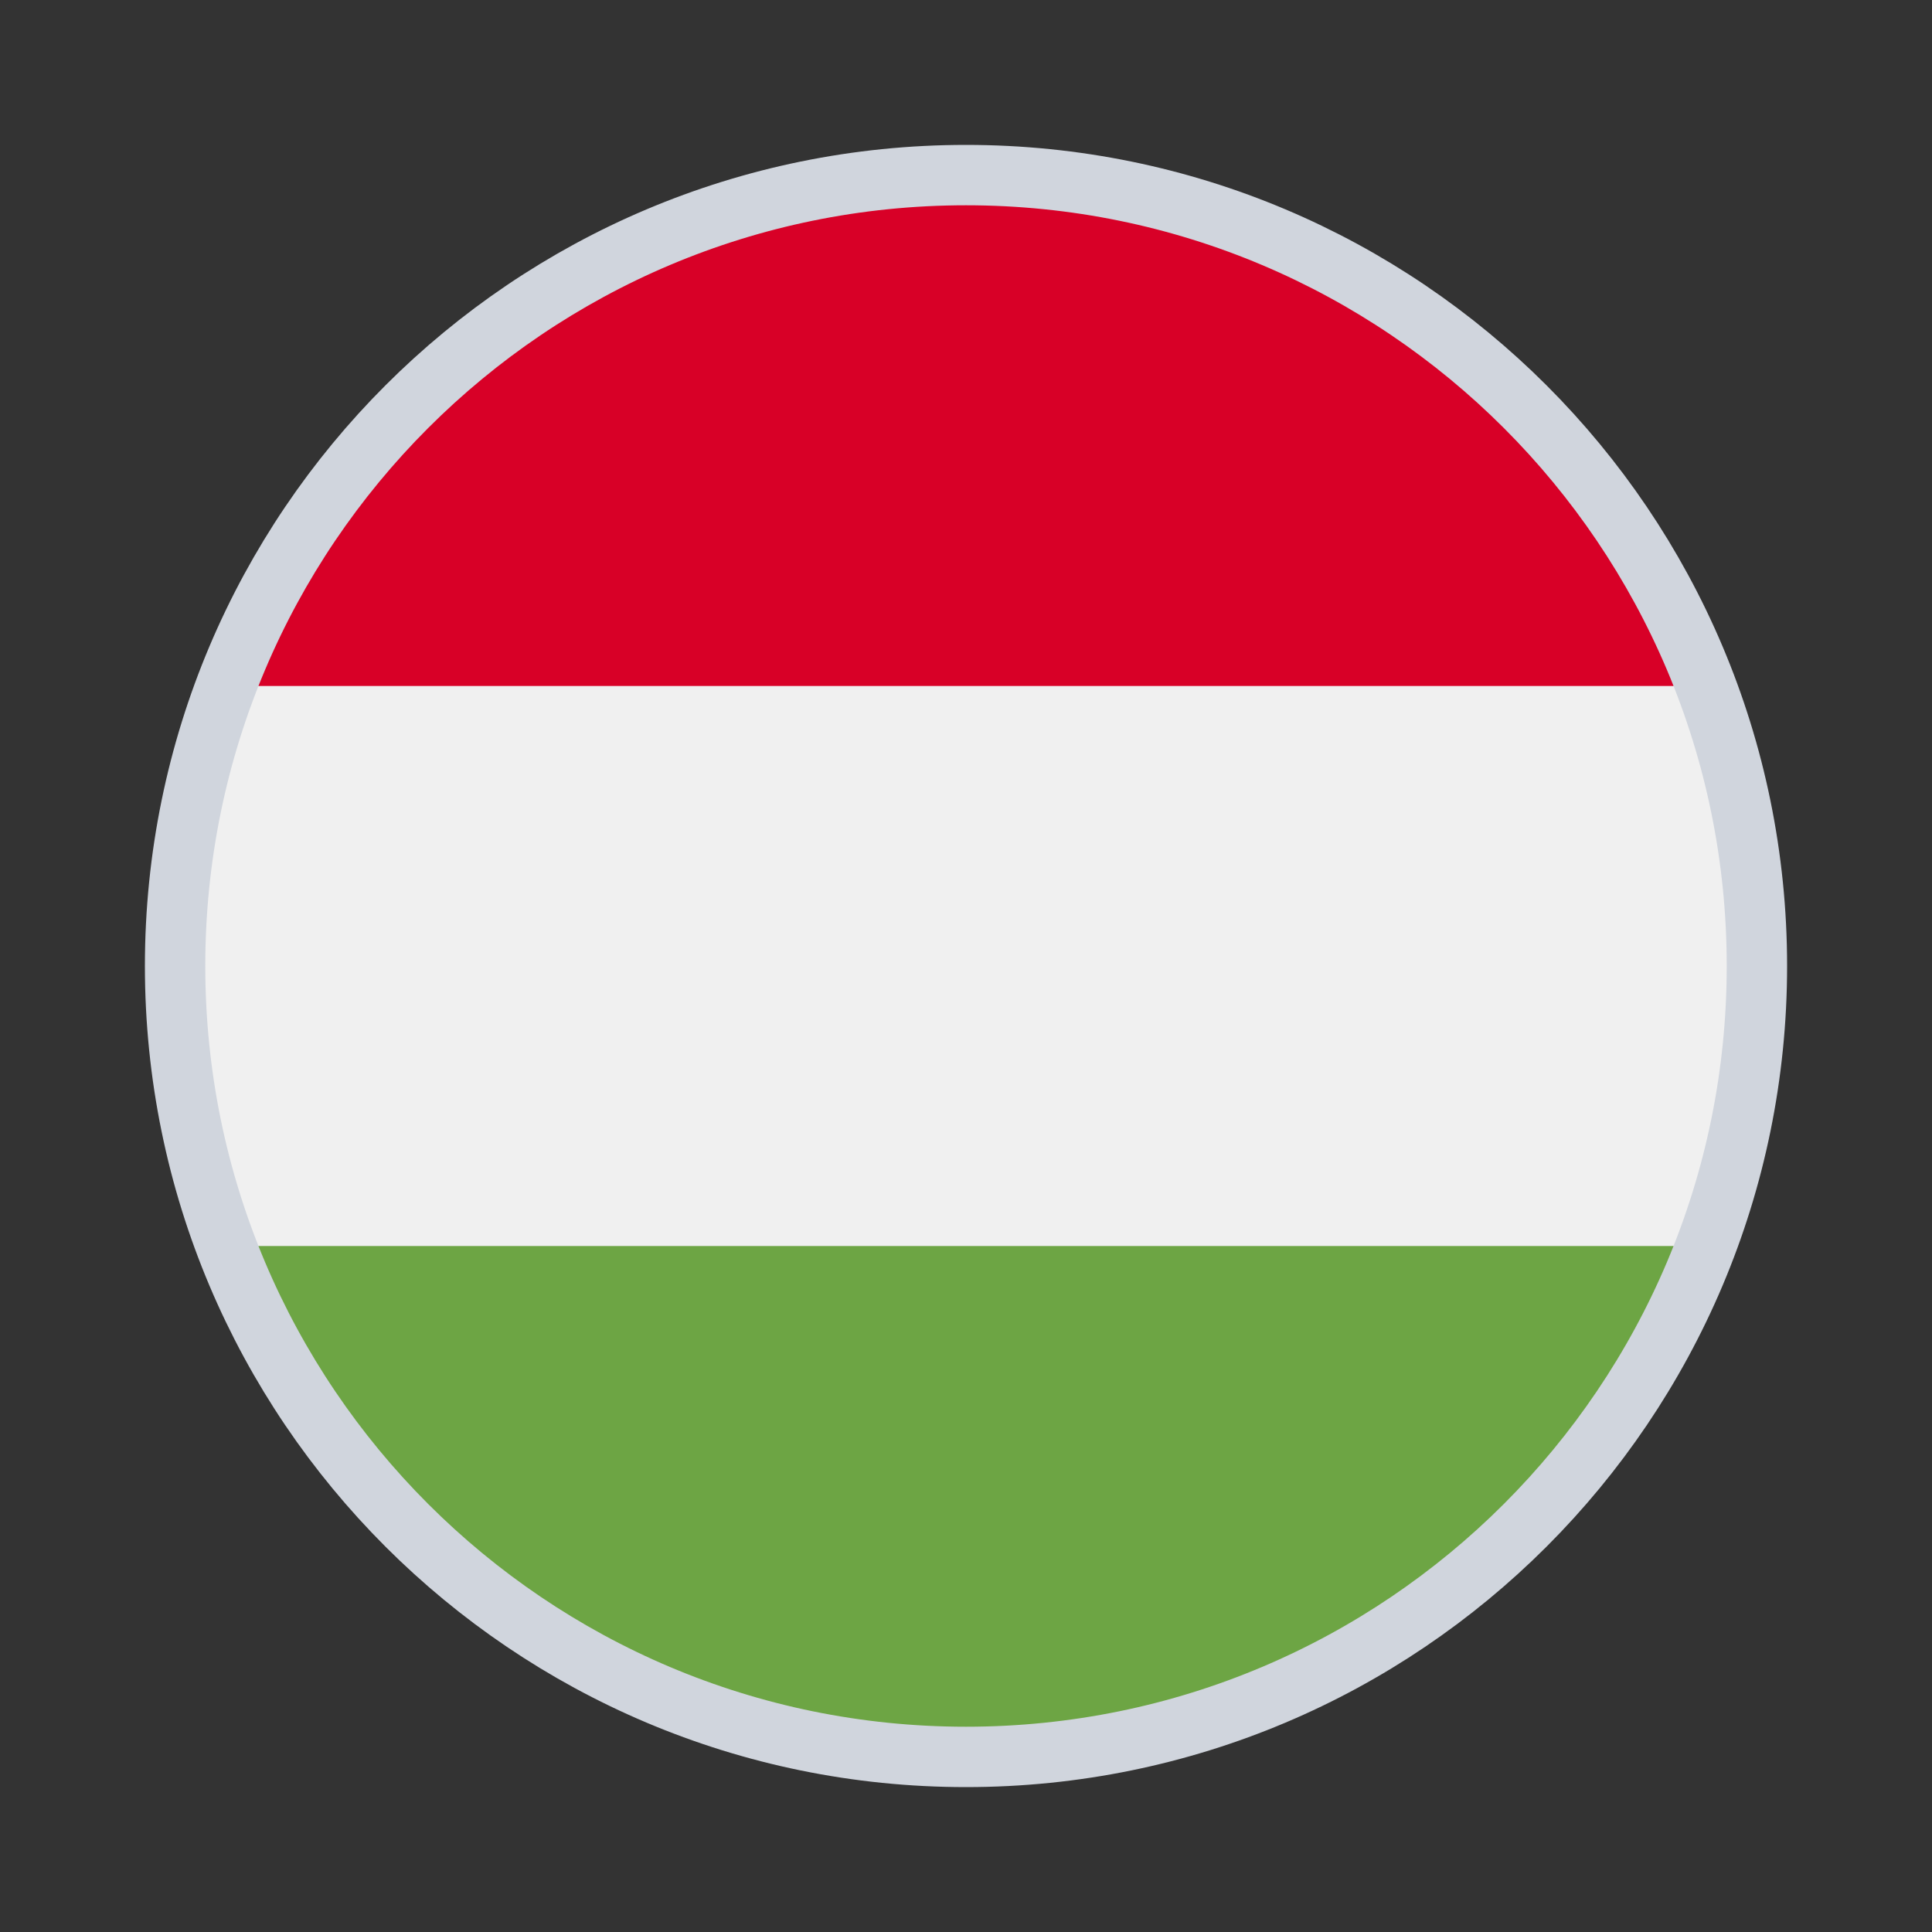
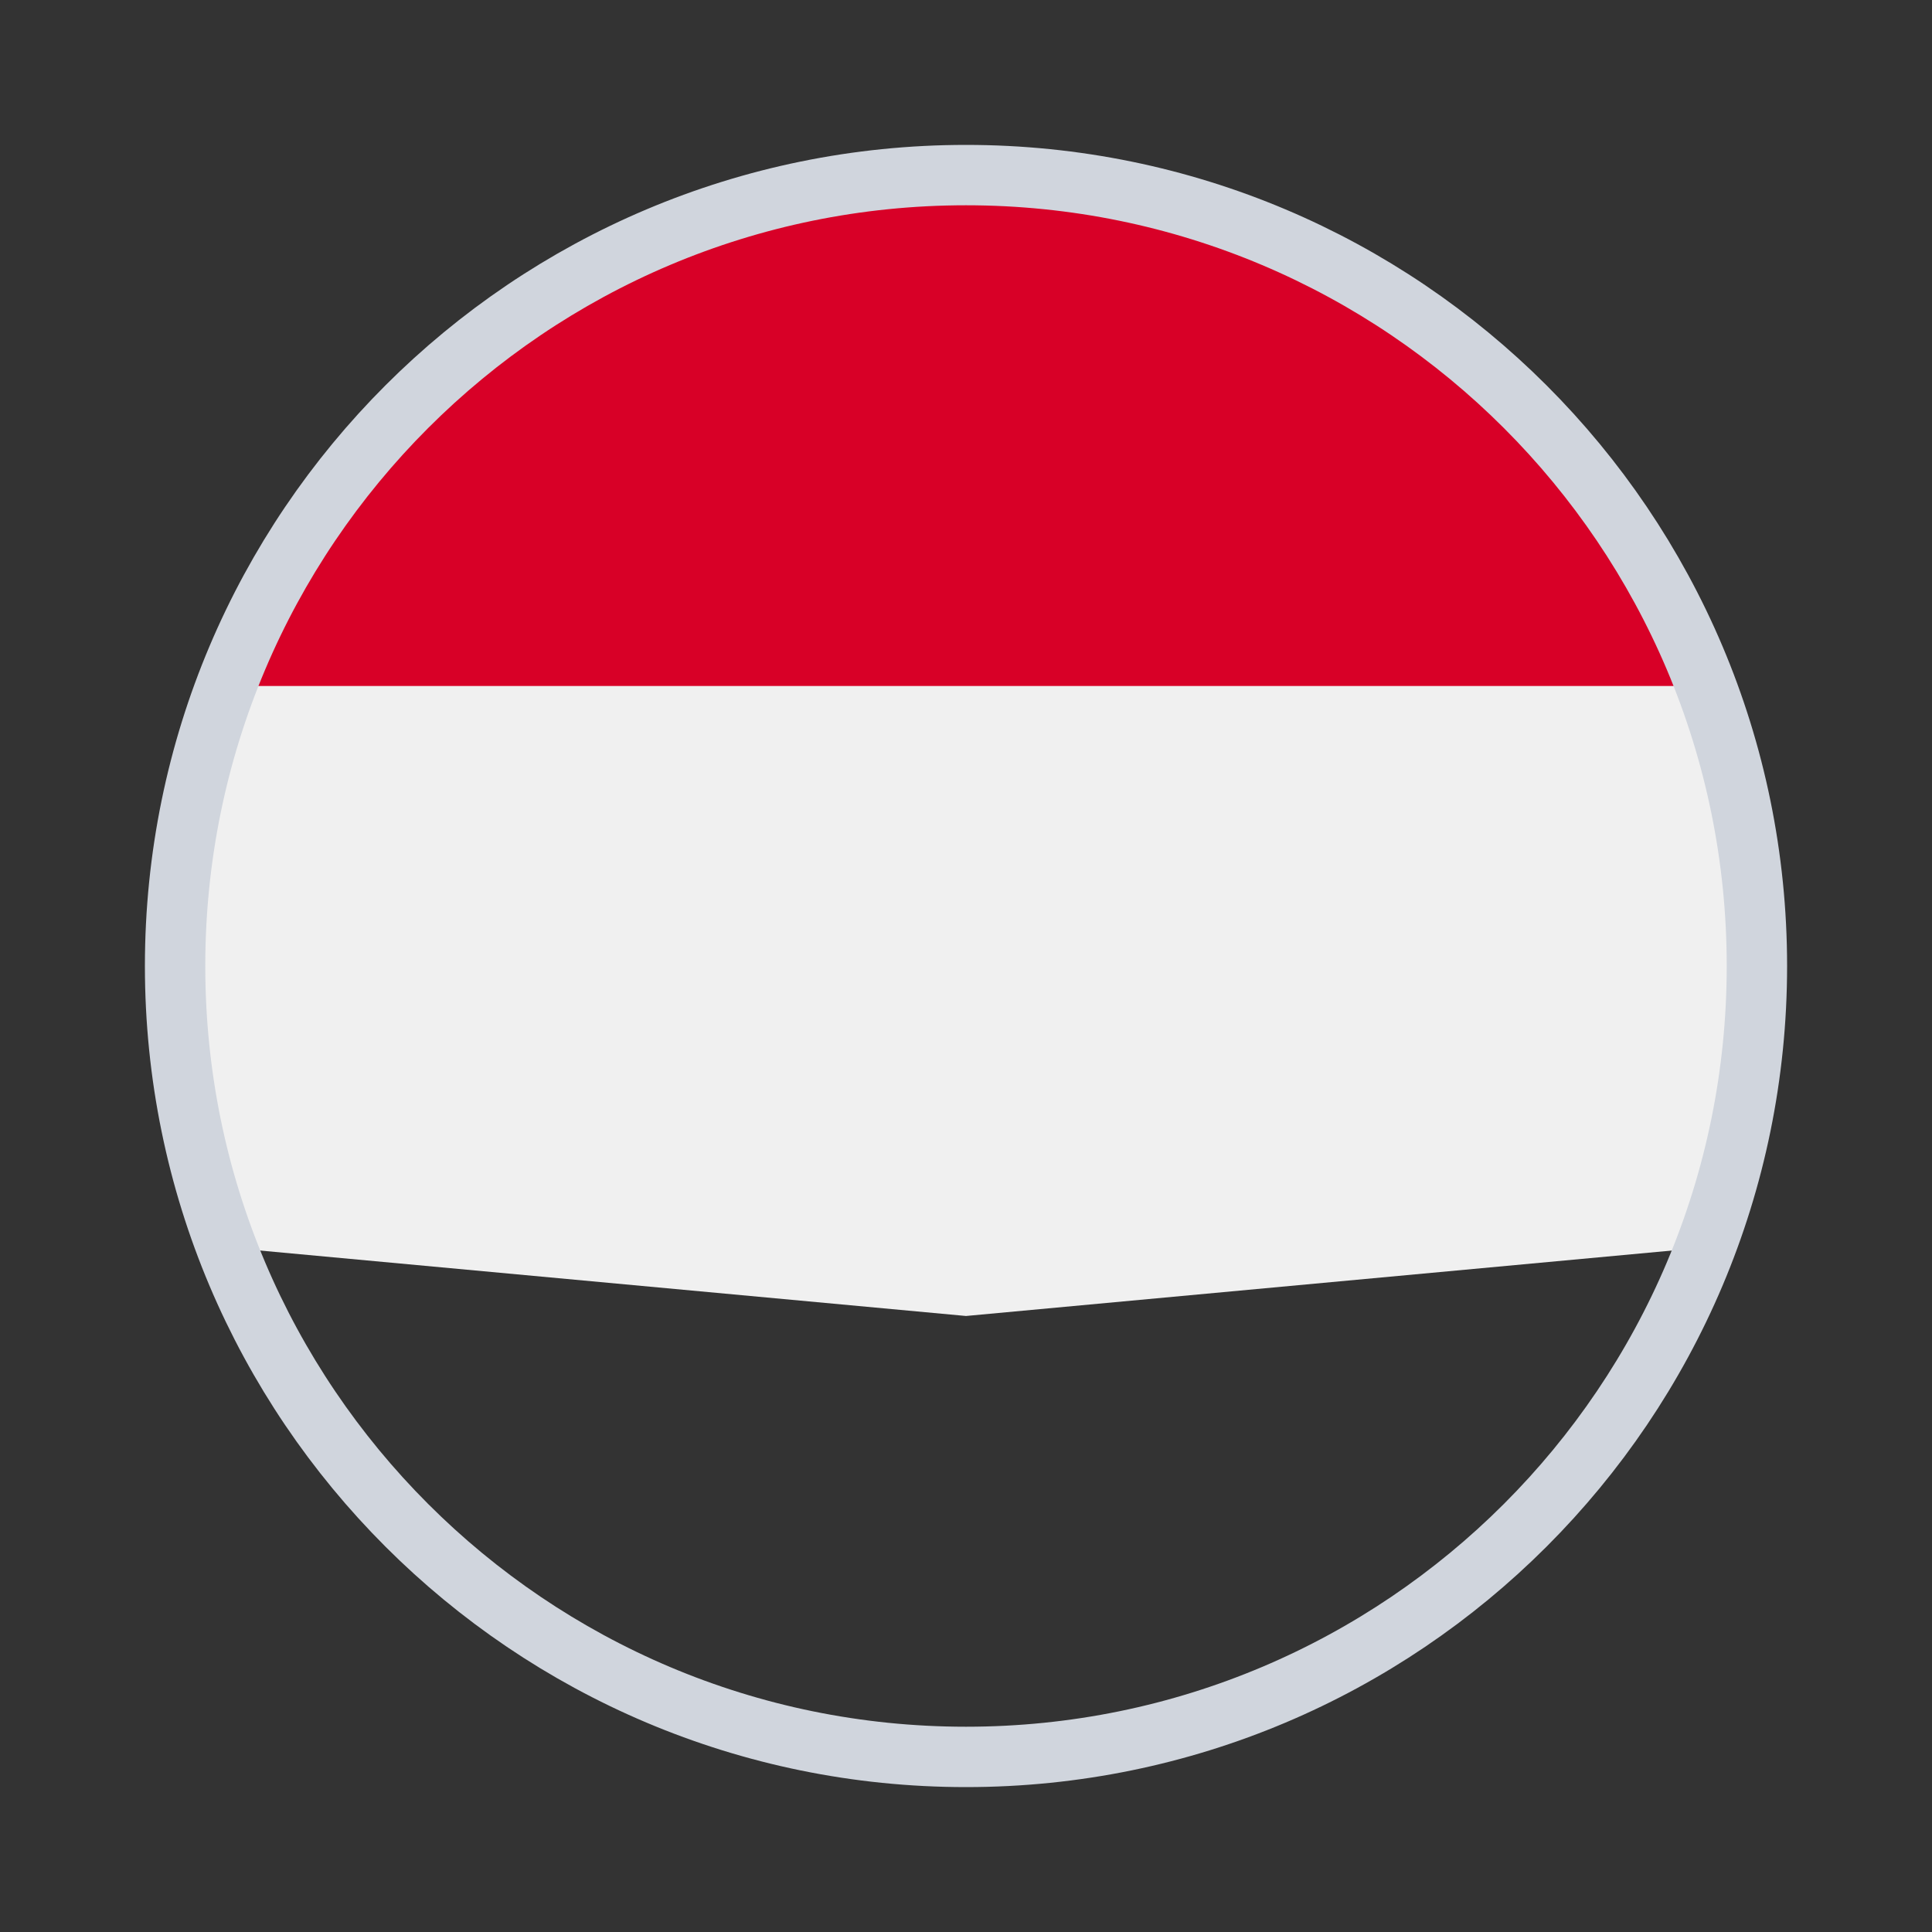
<svg xmlns="http://www.w3.org/2000/svg" width="80" height="80" viewBox="0 0 80 80" fill="none">
  <rect x="0" y="0" width="80" height="80" fill="#333333" stroke="none" />
  <path d="M8.74 28.405C7.4 32.017 6.667 35.922 6.667 39.999C6.667 44.077 7.4 47.983 8.74 51.594L40 54.492L71.26 51.594C72.6 47.983 73.333 44.077 73.333 39.999C73.333 35.922 72.6 32.017 71.26 28.405L40 25.507L8.74 28.405Z" fill="#F0F0F0" />
  <path d="M39.999 6.667C25.667 6.667 13.449 15.712 8.739 28.406H71.259C66.549 15.712 54.331 6.667 39.999 6.667V6.667Z" fill="#D80027" />
-   <path d="M39.999 73.333C54.331 73.333 66.549 64.287 71.259 51.594H8.739C13.449 64.287 25.667 73.333 39.999 73.333V73.333Z" fill="#6DA544" />
-   <path d="M72.75 40C72.75 58.087 58.087 72.75 40 72.75C21.913 72.75 7.25 58.087 7.25 40C7.25 21.913 21.913 7.25 40 7.25C58.087 7.25 72.75 21.913 72.75 40Z" stroke="#D0D5DD" stroke-width="2.5" />
+   <path d="M72.75 40C72.75 58.087 58.087 72.75 40 72.75C21.913 72.75 7.25 58.087 7.25 40C7.25 21.913 21.913 7.25 40 7.25C58.087 7.25 72.75 21.913 72.75 40" stroke="#D0D5DD" stroke-width="2.5" />
</svg>